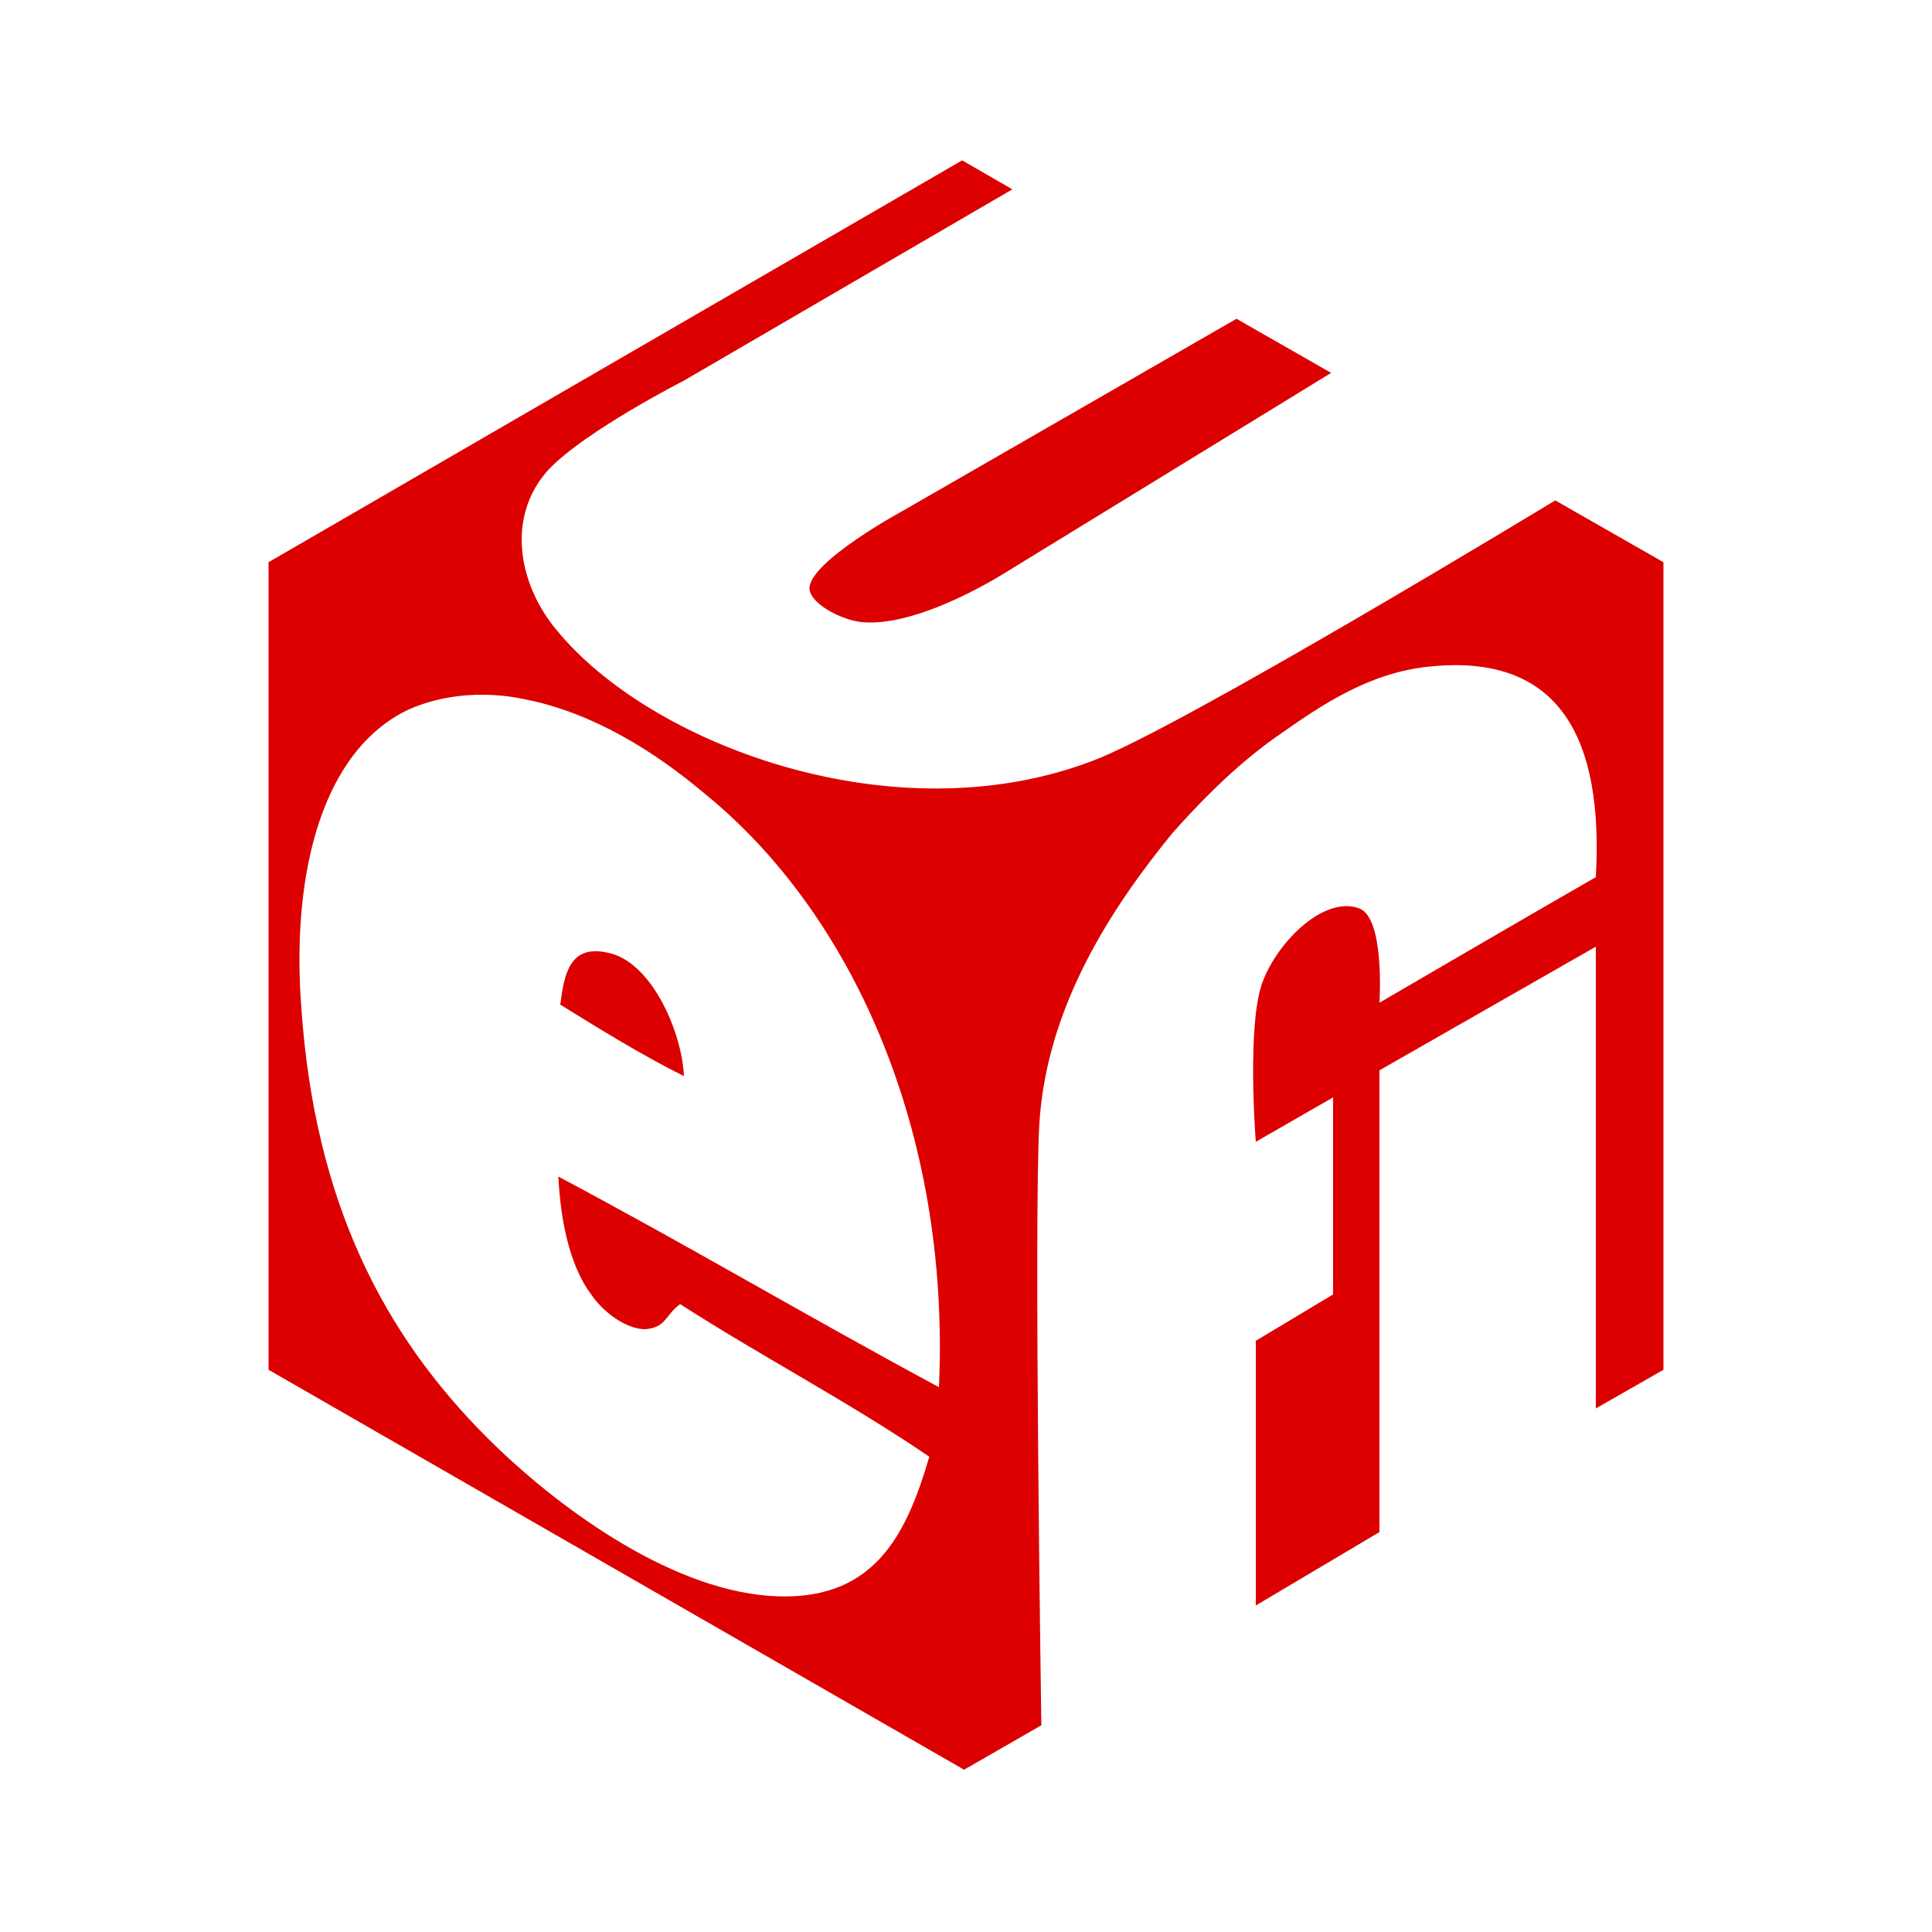
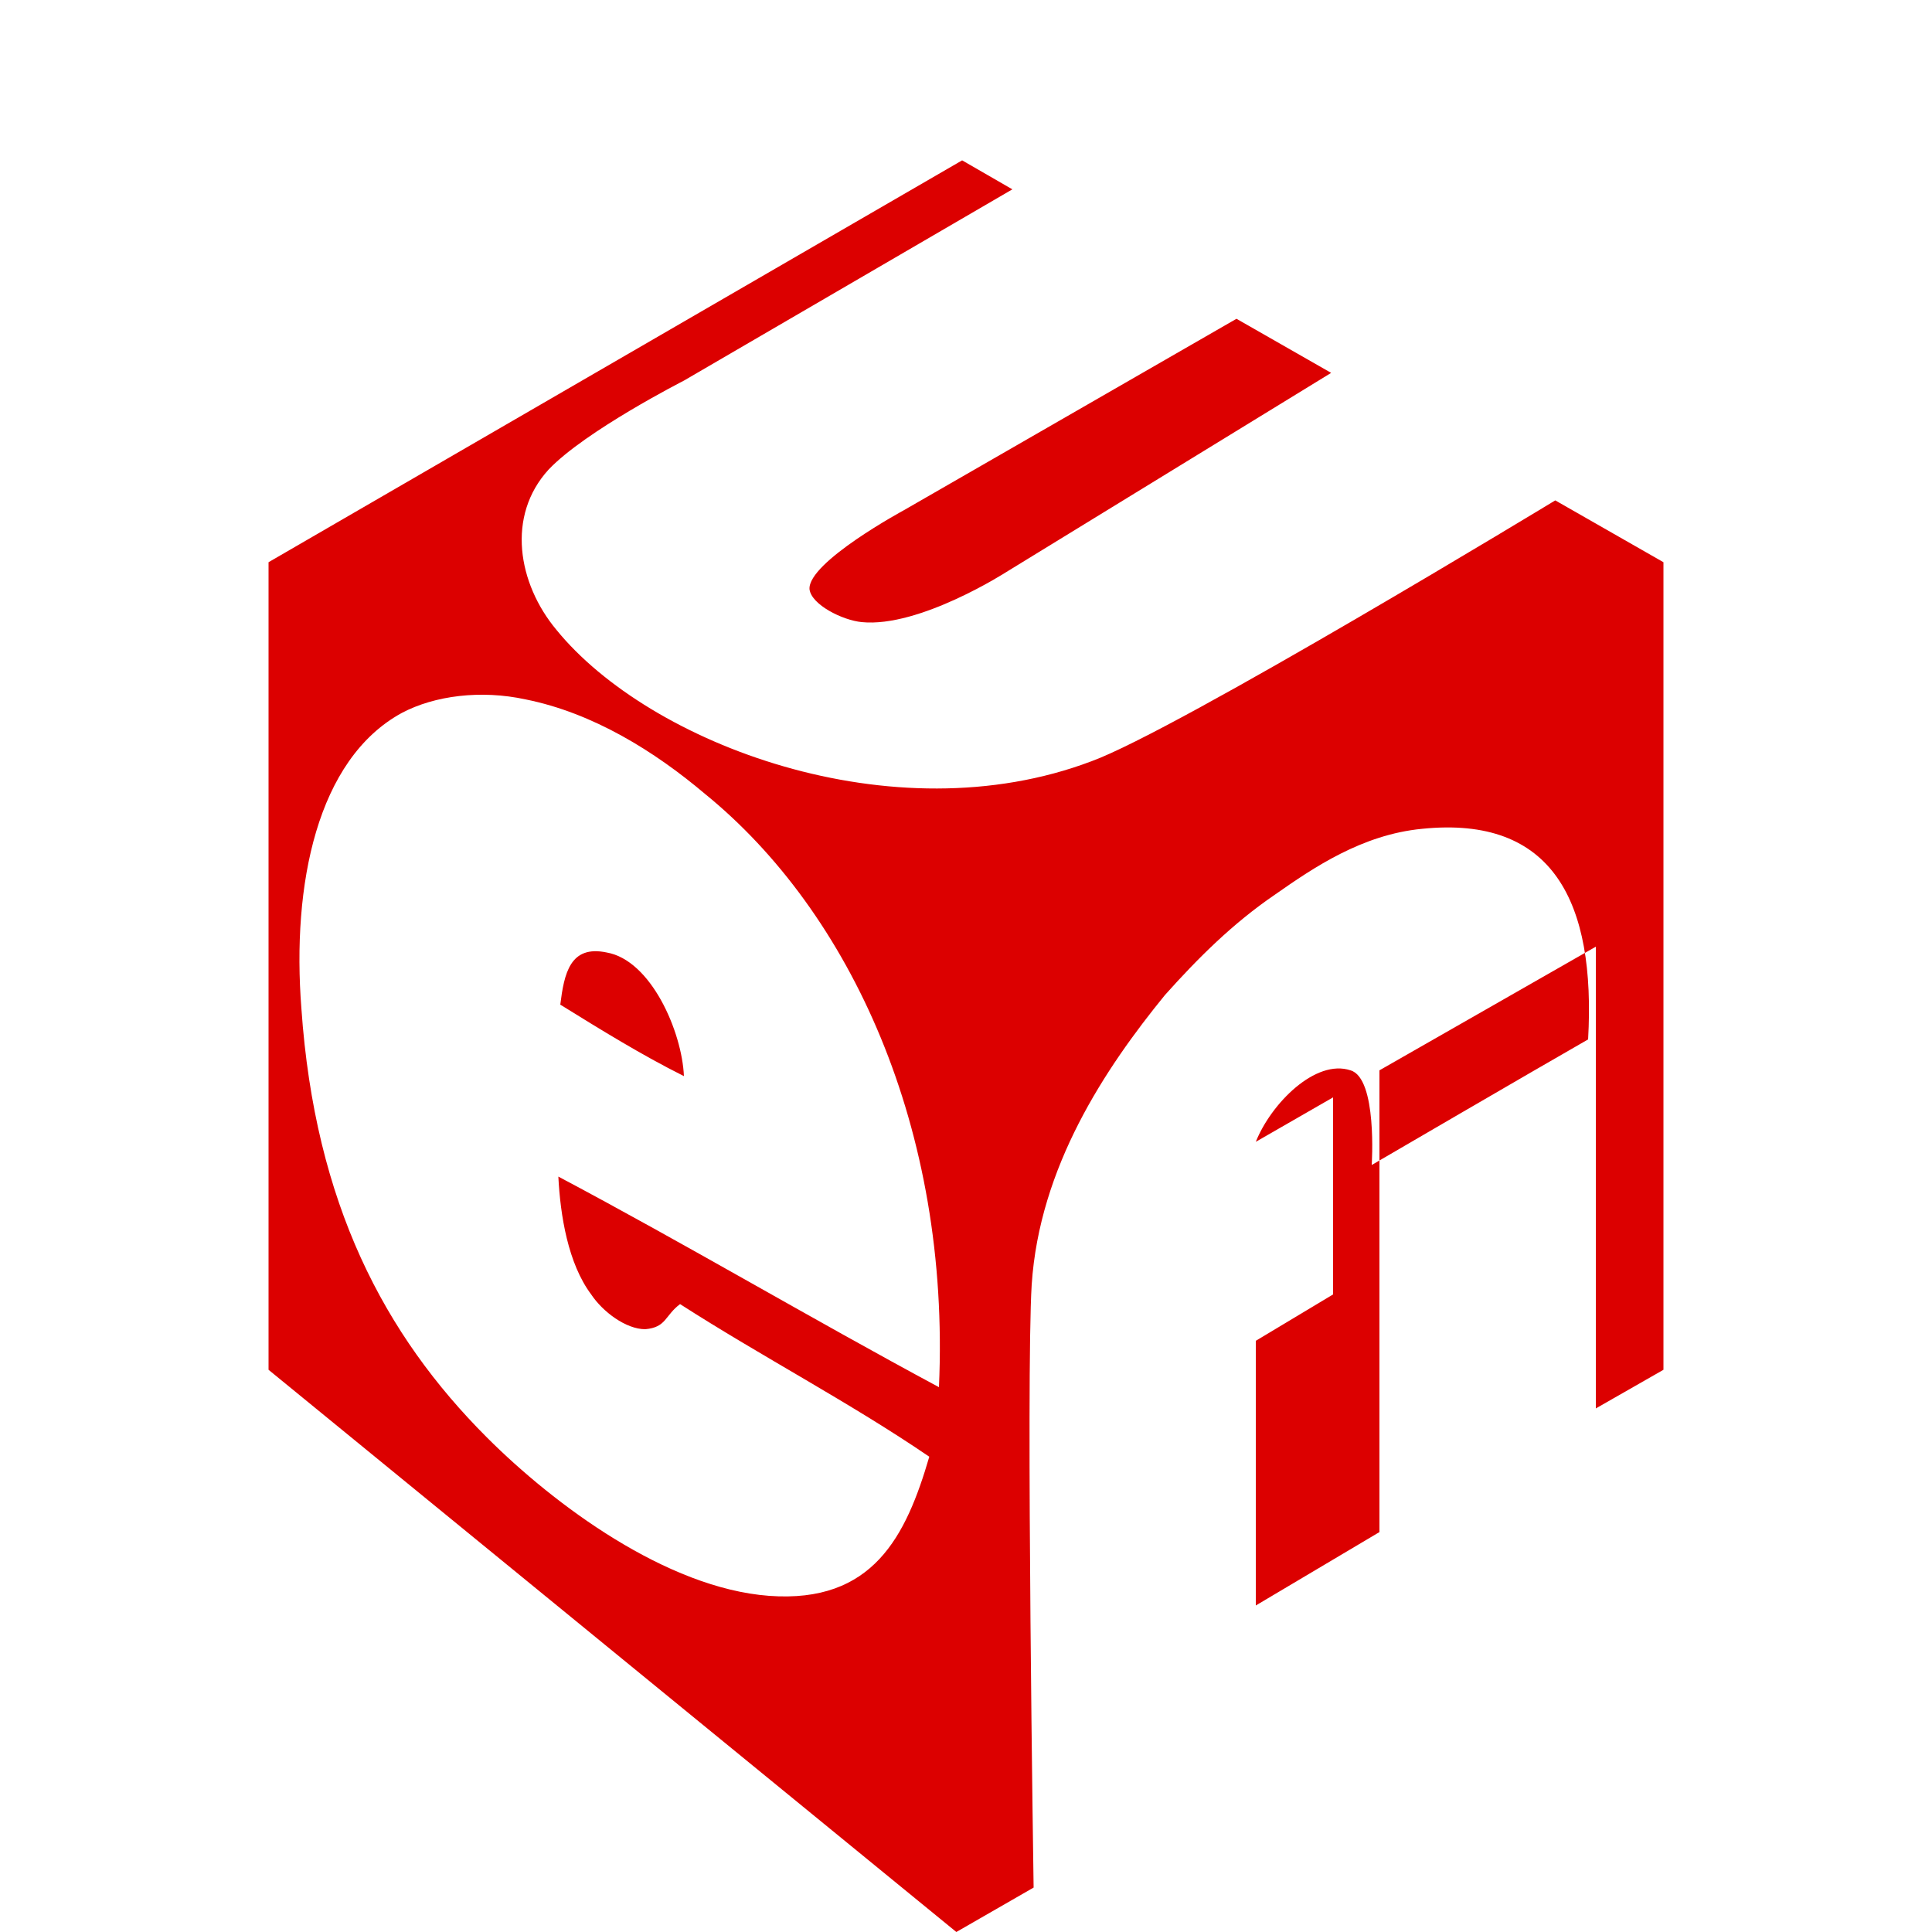
<svg xmlns="http://www.w3.org/2000/svg" version="1.1" id="Warstwa_1" x="0px" y="0px" viewBox="0 0 100 100" style="enable-background:new 0 0 100 100;" xml:space="preserve">
  <style type="text/css">
	.st0{fill:#DC0000;}
</style>
-   <path class="st0" d="M49.8,8.3l2.6,1.5l-17,9.9c0,0-5.1,2.6-7,4.6c-2.2,2.4-1.6,5.9,0.4,8.3c4.8,5.9,17.4,10.7,27.7,6.8  c4.4-1.6,24-13.5,24-13.5l5.6,3.2v41.8l-3.5,2V49l-11.2,6.4v23.9L65,83.1V69.4l4-2.4V56.8l-4,2.3c0,0-0.5-6.3,0.4-8.4  c0.8-2,3.1-4.3,4.9-3.7c1.4,0.4,1.1,4.9,1.1,4.9s8.4-4.9,11.2-6.5c0.4-7.1-1.8-11.6-8.6-10.9c-3.1,0.3-5.6,2-7.6,3.4  c-2.2,1.5-4,3.3-5.7,5.2c-3.1,3.8-6.5,8.9-6.9,15c-0.3,4.8,0.1,31.2,0.1,31.2l-4,2.3L13.9,70.9V29.1L49.8,8.3z M36.5,41.1  c-2.6-2.2-5.8-4.2-9.3-4.9c-2.3-0.5-4.7-0.2-6.4,0.7c-4.4,2.4-5.7,8.9-5.2,15.3c0.7,10.1,4.3,16.9,9.6,22.2  c3.5,3.5,9.3,7.8,14.6,8.2c5.4,0.4,7.1-3.1,8.3-7.2c-4.1-2.8-8.7-5.2-12.9-7.9c-0.8,0.6-0.7,1.2-1.8,1.3c-1,0-2.2-0.9-2.8-1.8  c-1.2-1.6-1.6-4.1-1.7-6.1c6.6,3.5,13,7.3,19.7,10.9C49.2,58.4,44,47.2,36.5,41.1L36.5,41.1z M68.9,19.3L52.1,29.6  c0,0-4.5,2.9-7.5,2.6c-1-0.1-2.6-0.9-2.7-1.7c-0.1-1.4,4.9-4.1,4.9-4.1l17.2-9.9L68.9,19.3L68.9,19.3z M35.4,55.7  c-2.2-1.1-4.3-2.4-6.4-3.7c0.2-1.6,0.5-3.1,2.4-2.7C33.7,49.7,35.3,53.4,35.4,55.7L35.4,55.7z" />
+   <path class="st0" d="M49.8,8.3l2.6,1.5l-17,9.9c0,0-5.1,2.6-7,4.6c-2.2,2.4-1.6,5.9,0.4,8.3c4.8,5.9,17.4,10.7,27.7,6.8  c4.4-1.6,24-13.5,24-13.5l5.6,3.2v41.8l-3.5,2V49l-11.2,6.4v23.9L65,83.1V69.4l4-2.4V56.8l-4,2.3c0.8-2,3.1-4.3,4.9-3.7c1.4,0.4,1.1,4.9,1.1,4.9s8.4-4.9,11.2-6.5c0.4-7.1-1.8-11.6-8.6-10.9c-3.1,0.3-5.6,2-7.6,3.4  c-2.2,1.5-4,3.3-5.7,5.2c-3.1,3.8-6.5,8.9-6.9,15c-0.3,4.8,0.1,31.2,0.1,31.2l-4,2.3L13.9,70.9V29.1L49.8,8.3z M36.5,41.1  c-2.6-2.2-5.8-4.2-9.3-4.9c-2.3-0.5-4.7-0.2-6.4,0.7c-4.4,2.4-5.7,8.9-5.2,15.3c0.7,10.1,4.3,16.9,9.6,22.2  c3.5,3.5,9.3,7.8,14.6,8.2c5.4,0.4,7.1-3.1,8.3-7.2c-4.1-2.8-8.7-5.2-12.9-7.9c-0.8,0.6-0.7,1.2-1.8,1.3c-1,0-2.2-0.9-2.8-1.8  c-1.2-1.6-1.6-4.1-1.7-6.1c6.6,3.5,13,7.3,19.7,10.9C49.2,58.4,44,47.2,36.5,41.1L36.5,41.1z M68.9,19.3L52.1,29.6  c0,0-4.5,2.9-7.5,2.6c-1-0.1-2.6-0.9-2.7-1.7c-0.1-1.4,4.9-4.1,4.9-4.1l17.2-9.9L68.9,19.3L68.9,19.3z M35.4,55.7  c-2.2-1.1-4.3-2.4-6.4-3.7c0.2-1.6,0.5-3.1,2.4-2.7C33.7,49.7,35.3,53.4,35.4,55.7L35.4,55.7z" />
</svg>